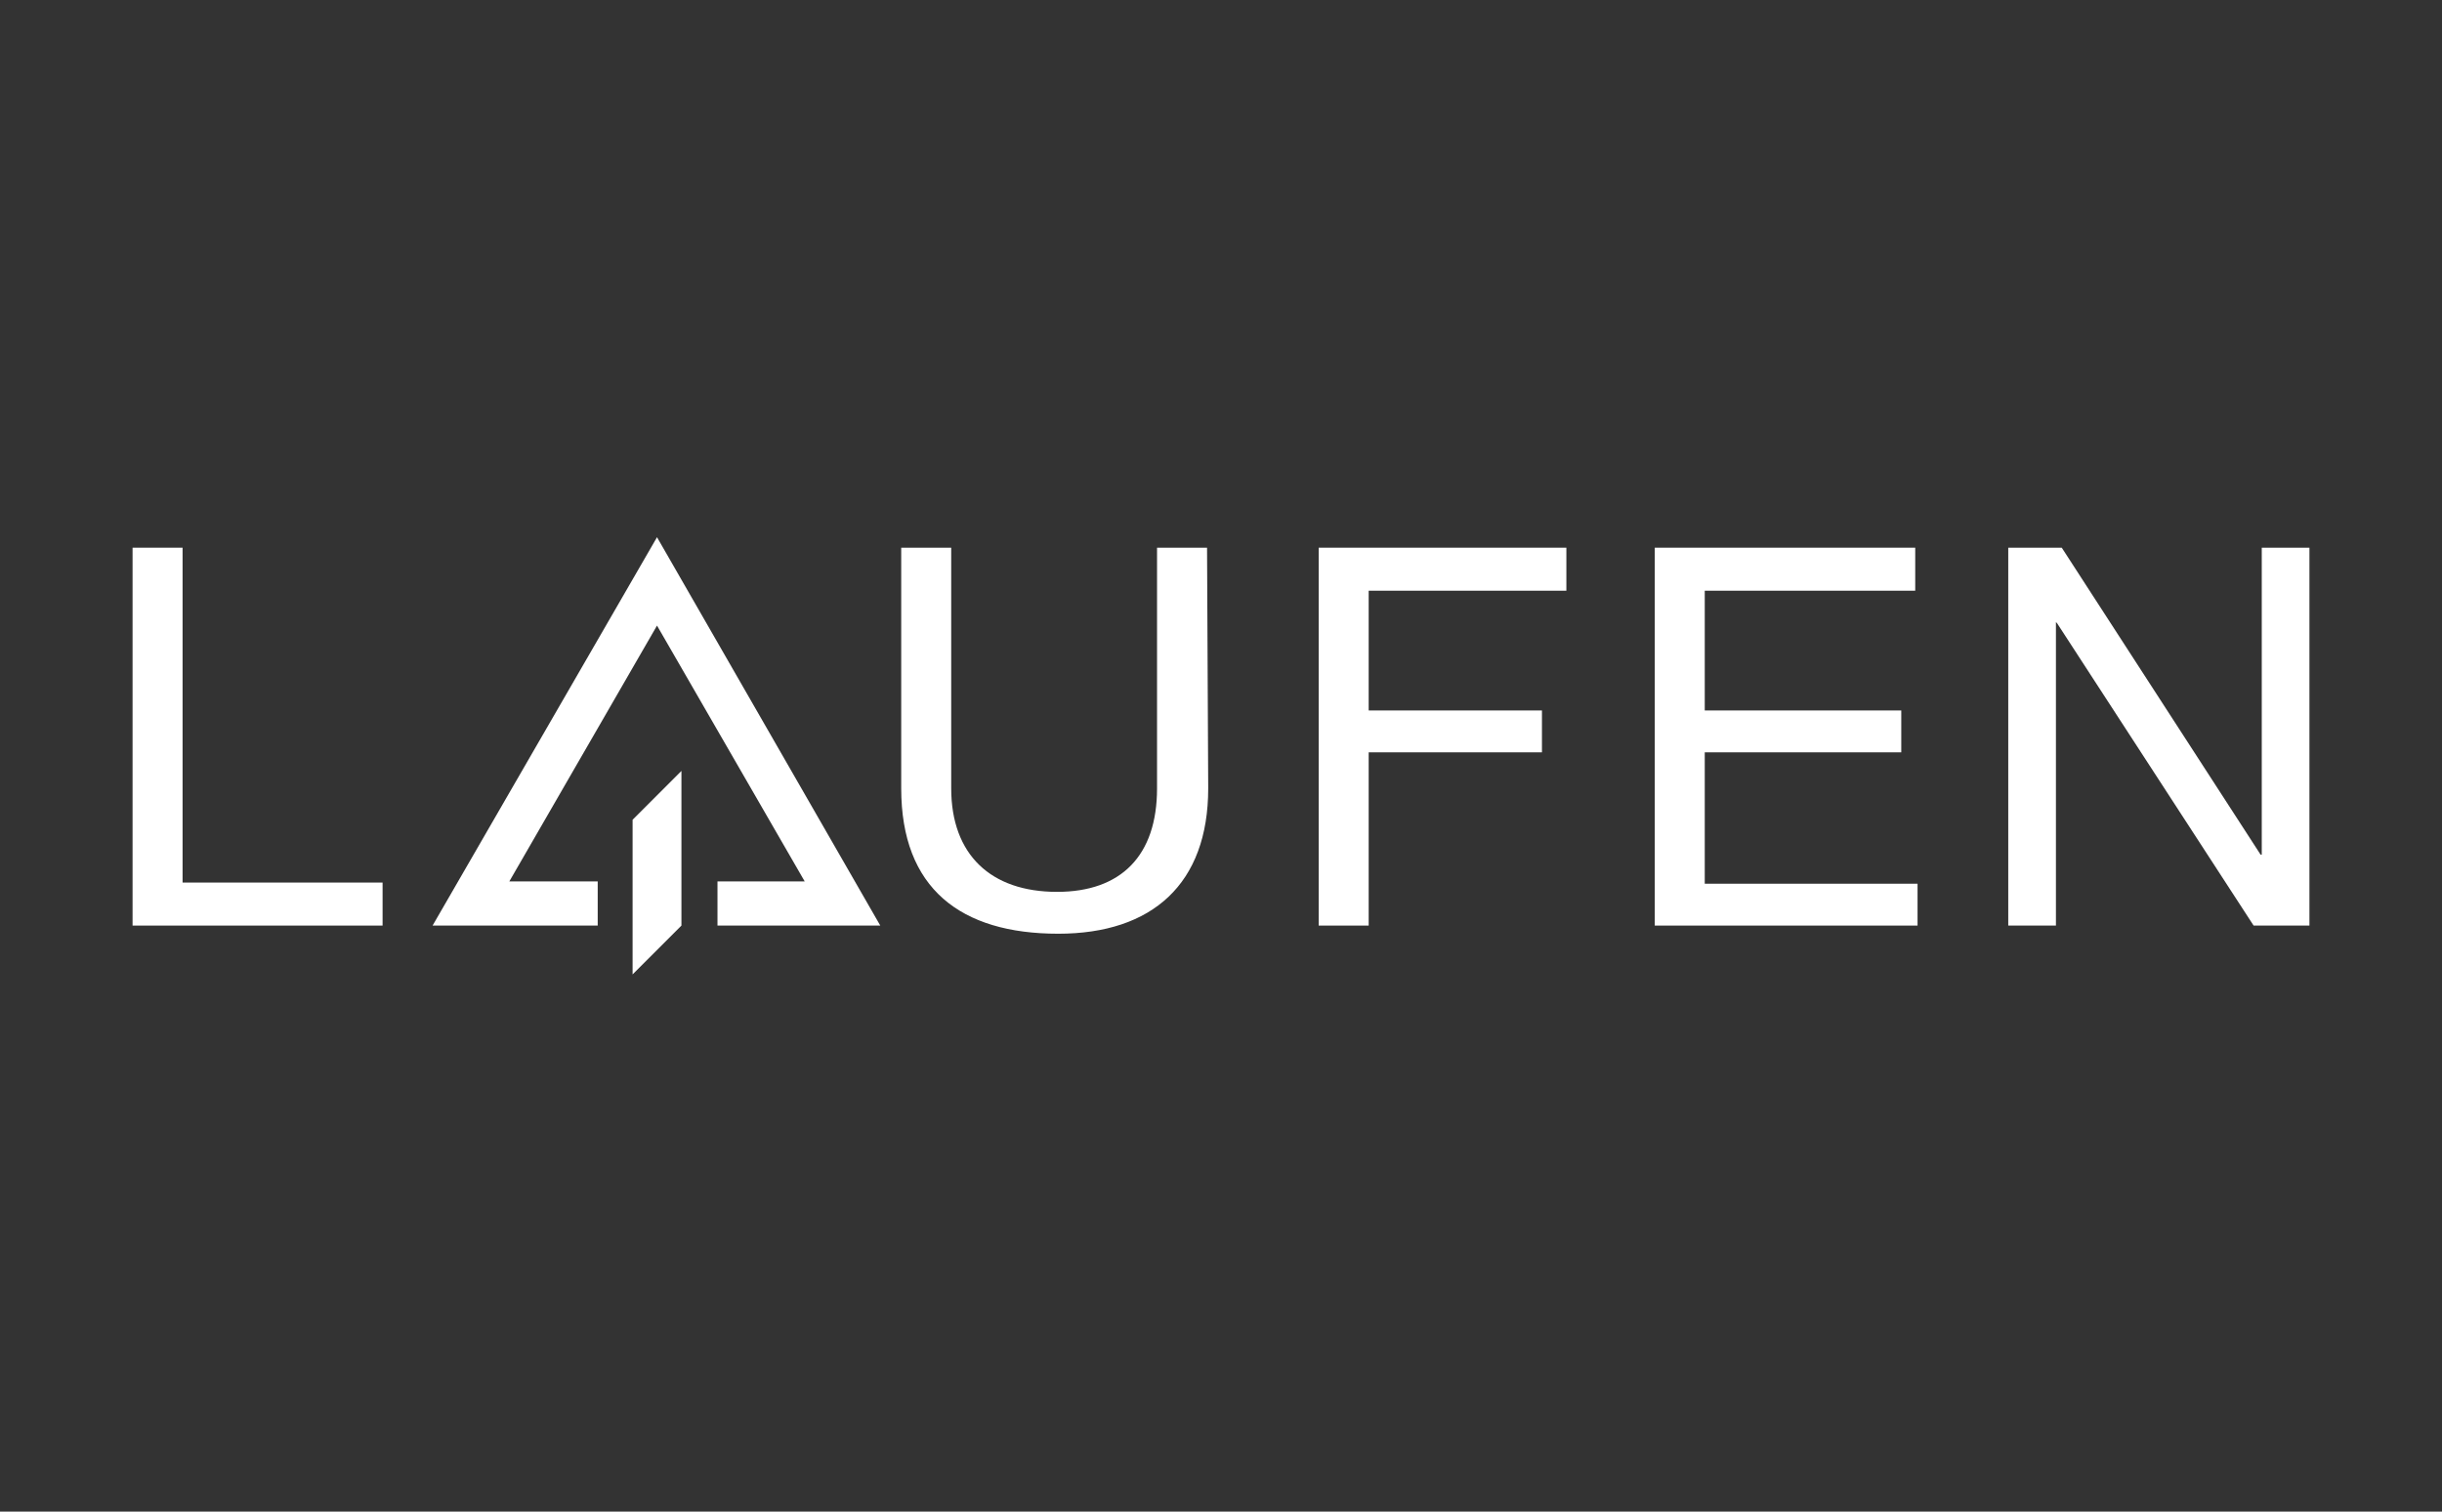
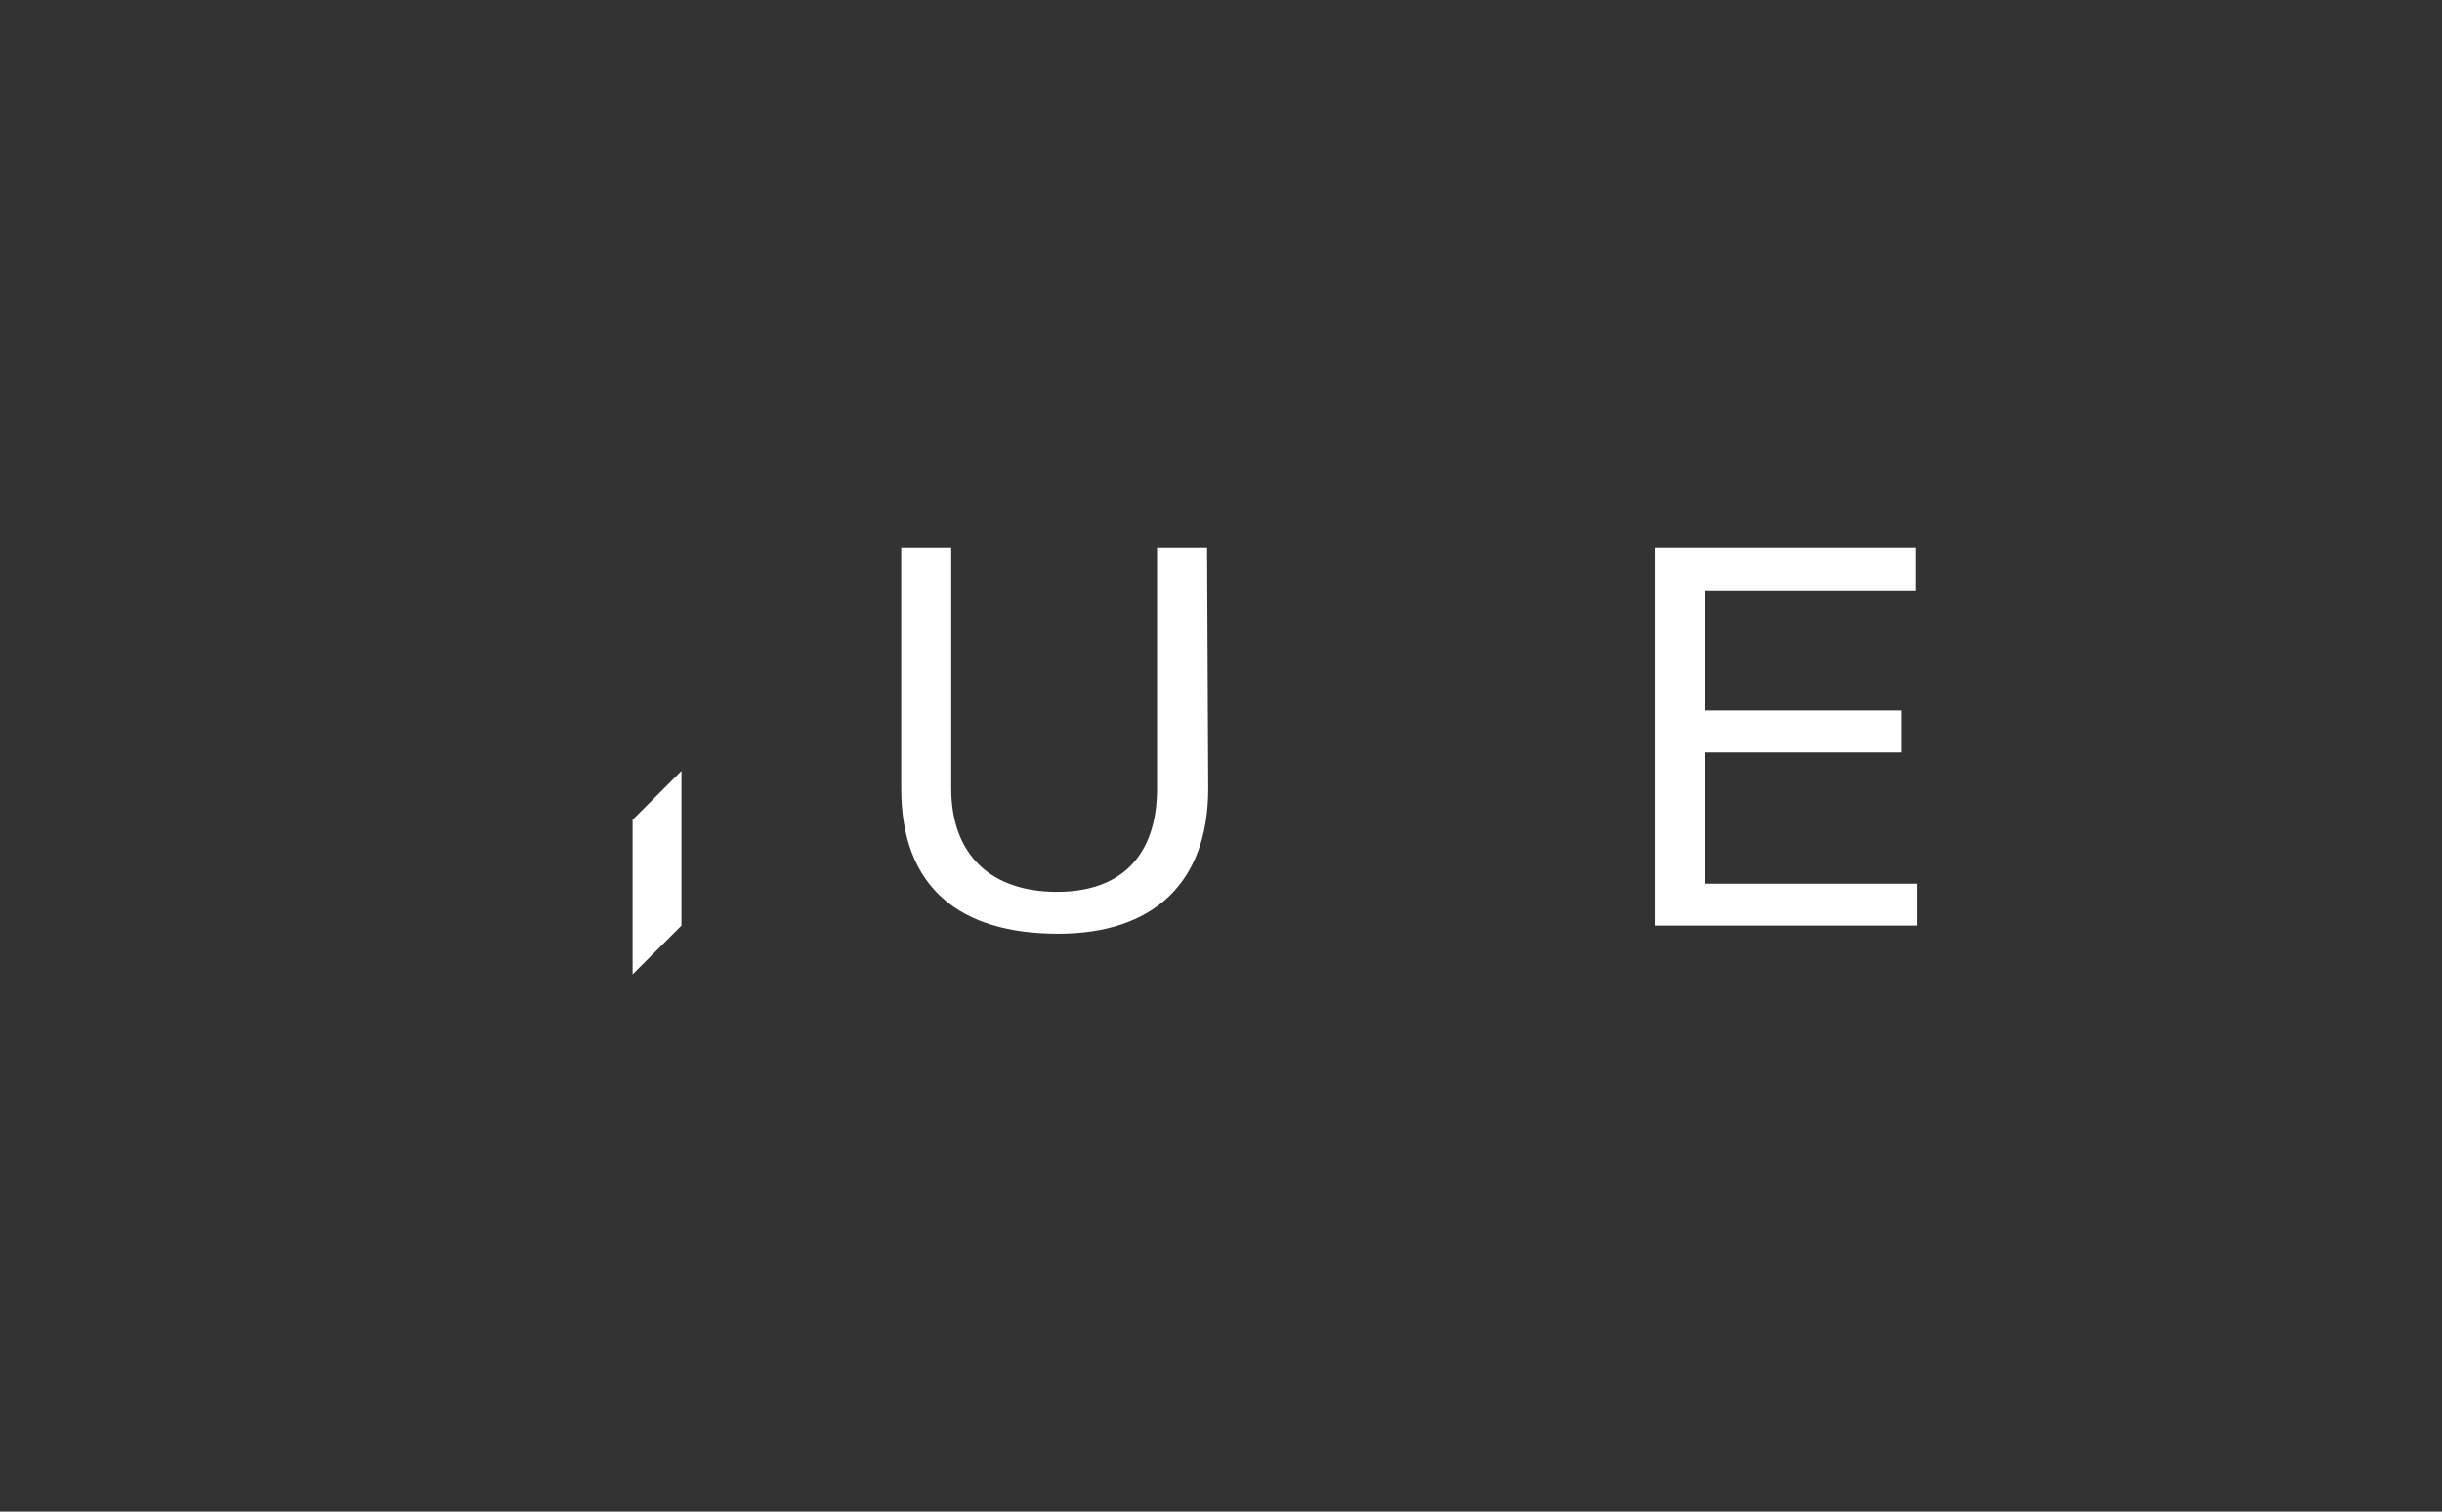
<svg xmlns="http://www.w3.org/2000/svg" version="1.1" id="Ebene_1" x="0px" y="0px" viewBox="0 0 210 130" style="enable-background:new 0 0 210 130;" xml:space="preserve">
  <rect x="0" y="0" width="210" height="130" fill="#333333" stroke="none" />
  <style type="text/css">
	.st0{fill:#FFFFFF;}
</style>
  <g>
    <g>
-       <polygon class="st0" points="11.4,47.1 15.7,47.1 15.7,75.9 32.9,75.9 32.9,79.6 11.4,79.6   " />
-     </g>
+       </g>
    <path class="st0" d="M103.9,67.8c0,8.2-4.8,12.5-12.9,12.5c-8.4,0-13.5-3.9-13.5-12.5V47.1l4.3,0l0,20.7c0,5.7,3.4,8.9,9.1,8.9   c5.5,0,8.6-3.1,8.6-8.9l0-20.7l4.3,0L103.9,67.8z" />
-     <polygon class="st0" points="113.4,47.1 134.7,47.1 134.7,50.8 117.7,50.8 117.7,61.1 132.6,61.1 132.6,64.7 117.7,64.7    117.7,79.6 113.4,79.6  " />
    <polygon class="st0" points="142.3,47.1 164.7,47.1 164.7,50.8 146.6,50.8 146.6,61.1 163.5,61.1 163.5,64.7 146.6,64.7 146.6,76    164.9,76 164.9,79.6 142.3,79.6  " />
-     <polygon class="st0" points="172.7,47.1 177.3,47.1 194.4,73.5 194.5,73.5 194.5,47.1 198.6,47.1 198.6,79.6 193.8,79.6    176.9,53.6 176.8,53.5 176.8,79.6 172.7,79.6  " />
    <polygon class="st0" points="54.4,70.5 54.4,83.8 58.6,79.6 58.6,66.3  " />
-     <polygon class="st0" points="51.4,75.8 43.8,75.8 56.5,53.8 69.2,75.8 61.7,75.8 61.7,79.6 75.7,79.6 56.5,46.2 37.2,79.6    51.4,79.6  " />
  </g>
</svg>